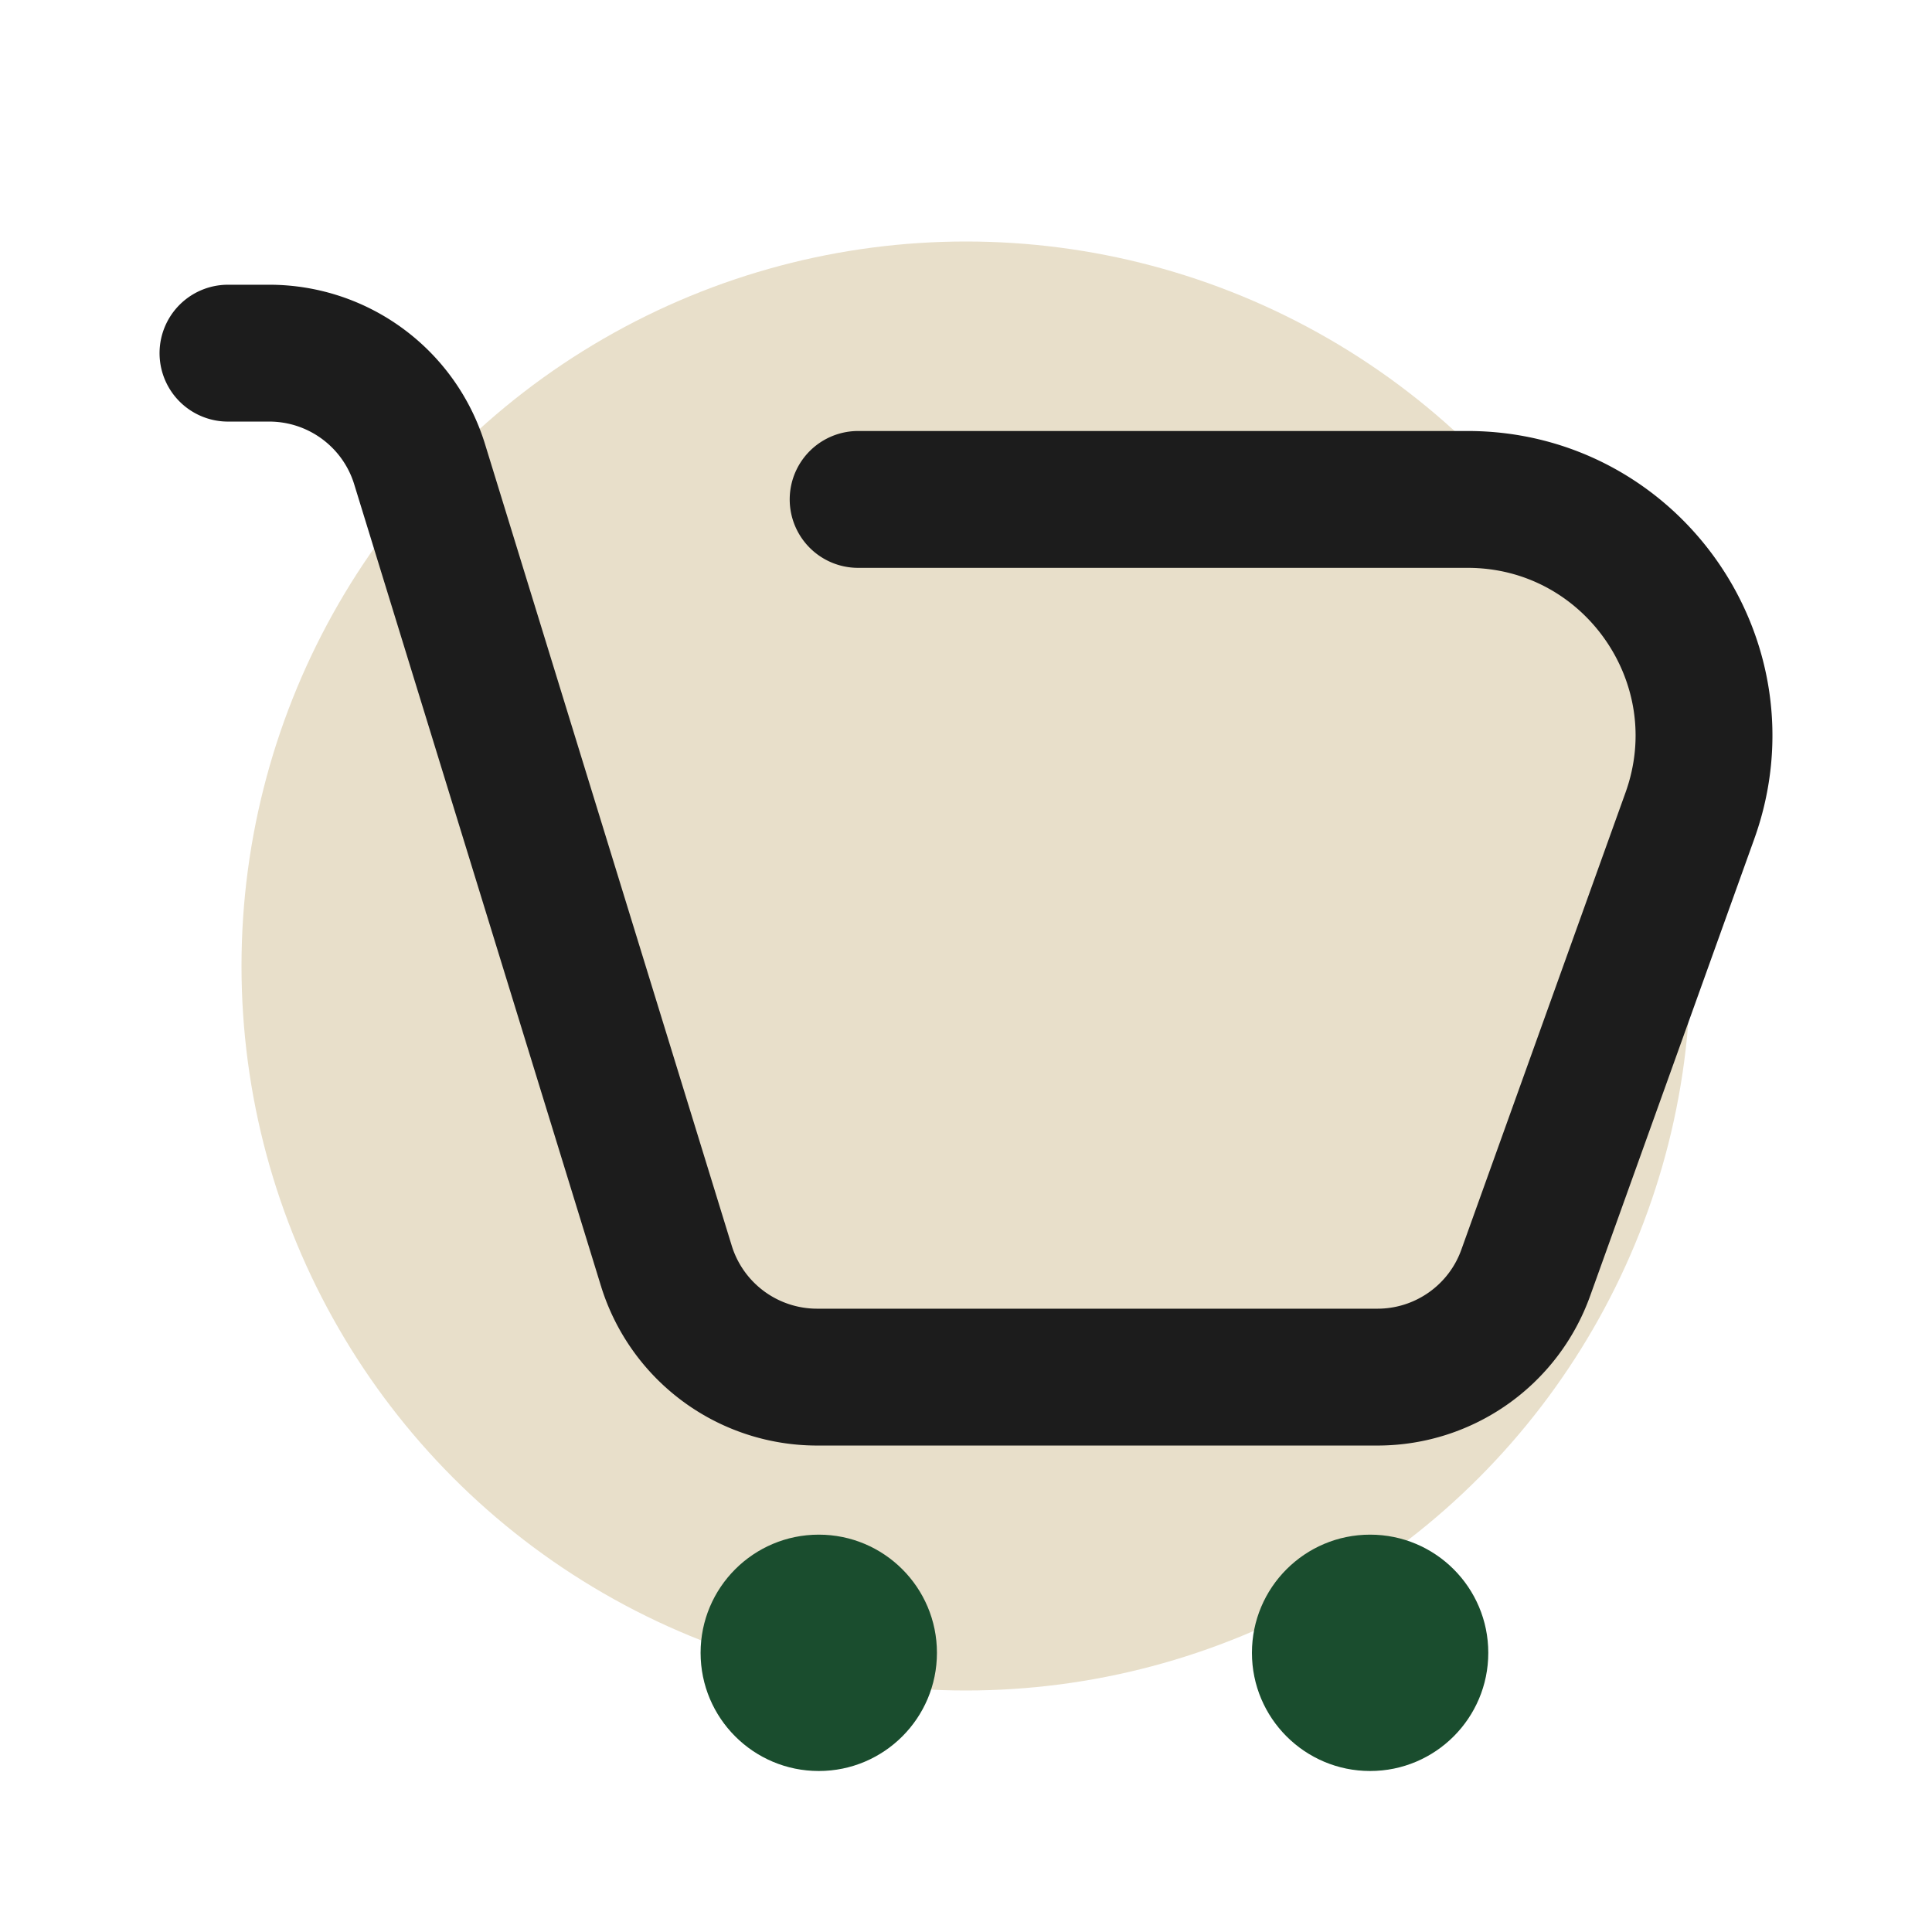
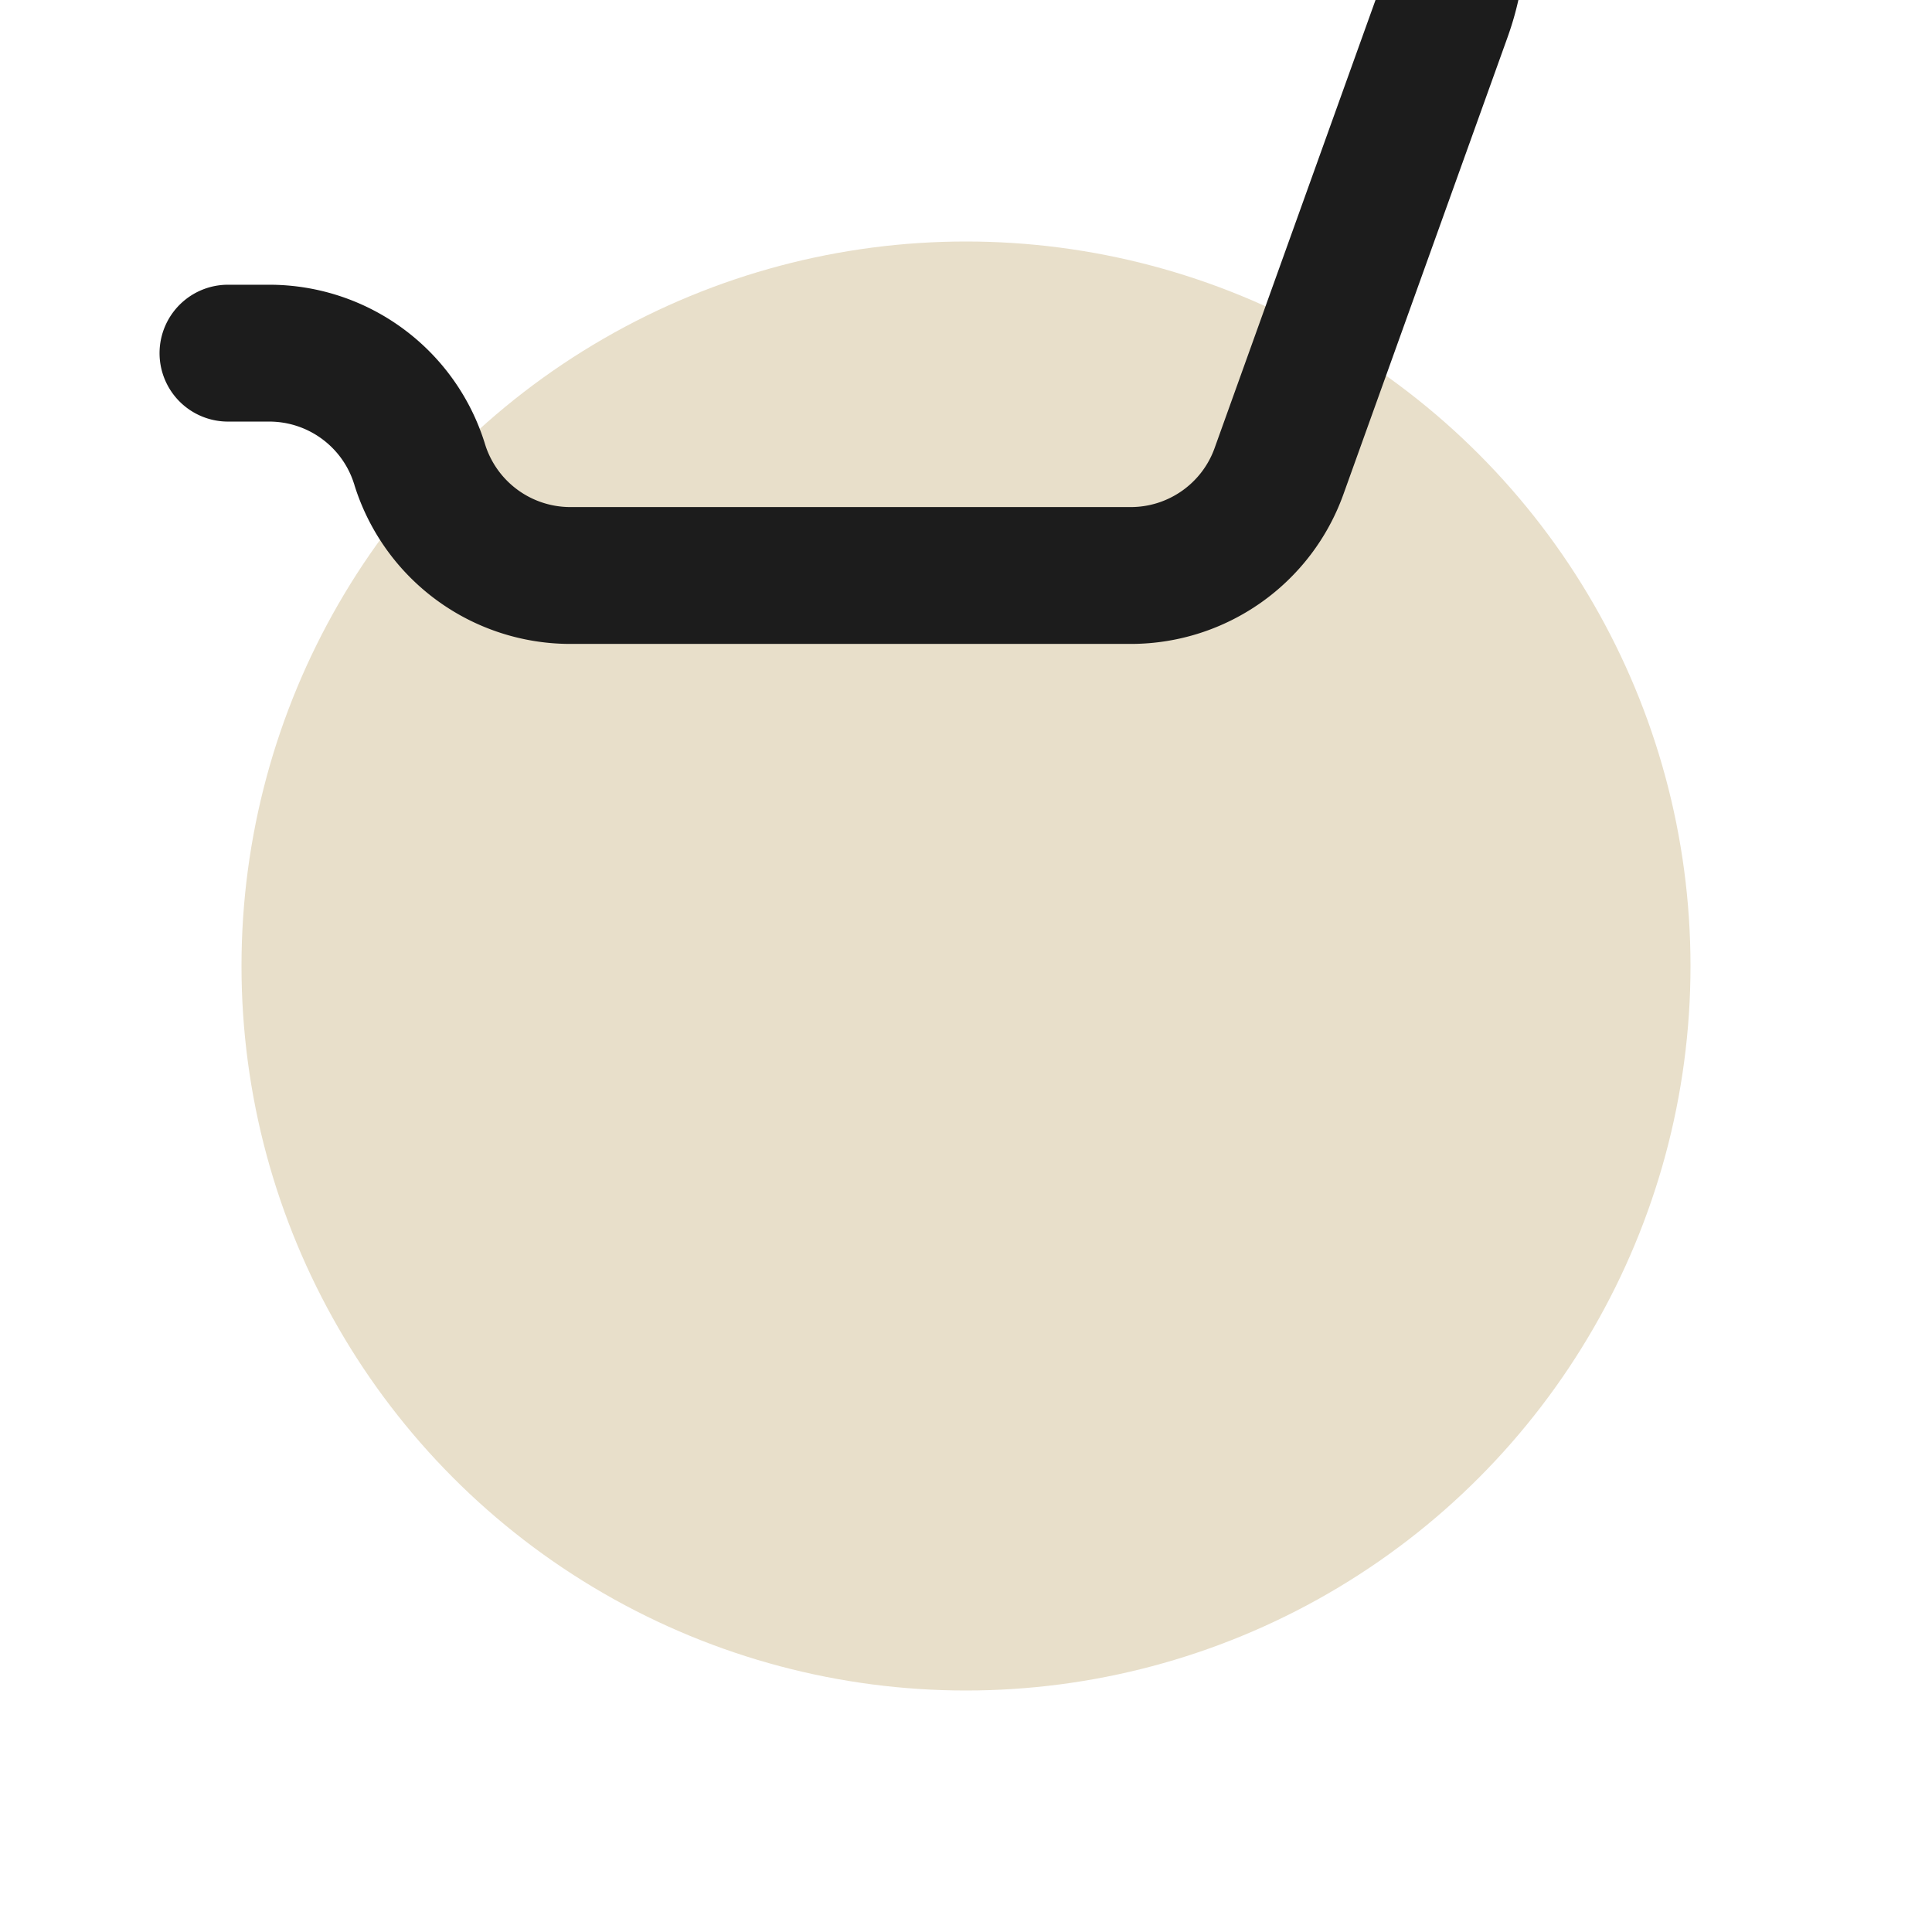
<svg xmlns="http://www.w3.org/2000/svg" width="100" height="100" viewBox="0 0 24 24" fill="none">
  <circle cx="12" cy="12" r="9" fill="#E8DFCA" />
-   <path d="M2.832 4.387h.511c.86 0 1.618.56 1.87 1.381l3.065 9.958a1.96 1.96 0 0 0 1.87 1.381h6.963c.826 0 1.563-.518 1.842-1.295l2.04-5.68c.686-1.913-.731-3.928-2.763-3.928h-7.57" stroke="#1C1C1C" stroke-width="1.7" stroke-linecap="round" />
-   <circle cx="10.171" cy="20.532" r="1.468" fill="#1A4D2E" />
-   <circle cx="17.02" cy="20.532" r="1.468" fill="#1A4D2E" />
+   <path d="M2.832 4.387h.511c.86 0 1.618.56 1.87 1.381a1.96 1.96 0 0 0 1.87 1.381h6.963c.826 0 1.563-.518 1.842-1.295l2.04-5.68c.686-1.913-.731-3.928-2.763-3.928h-7.57" stroke="#1C1C1C" stroke-width="1.7" stroke-linecap="round" />
</svg>